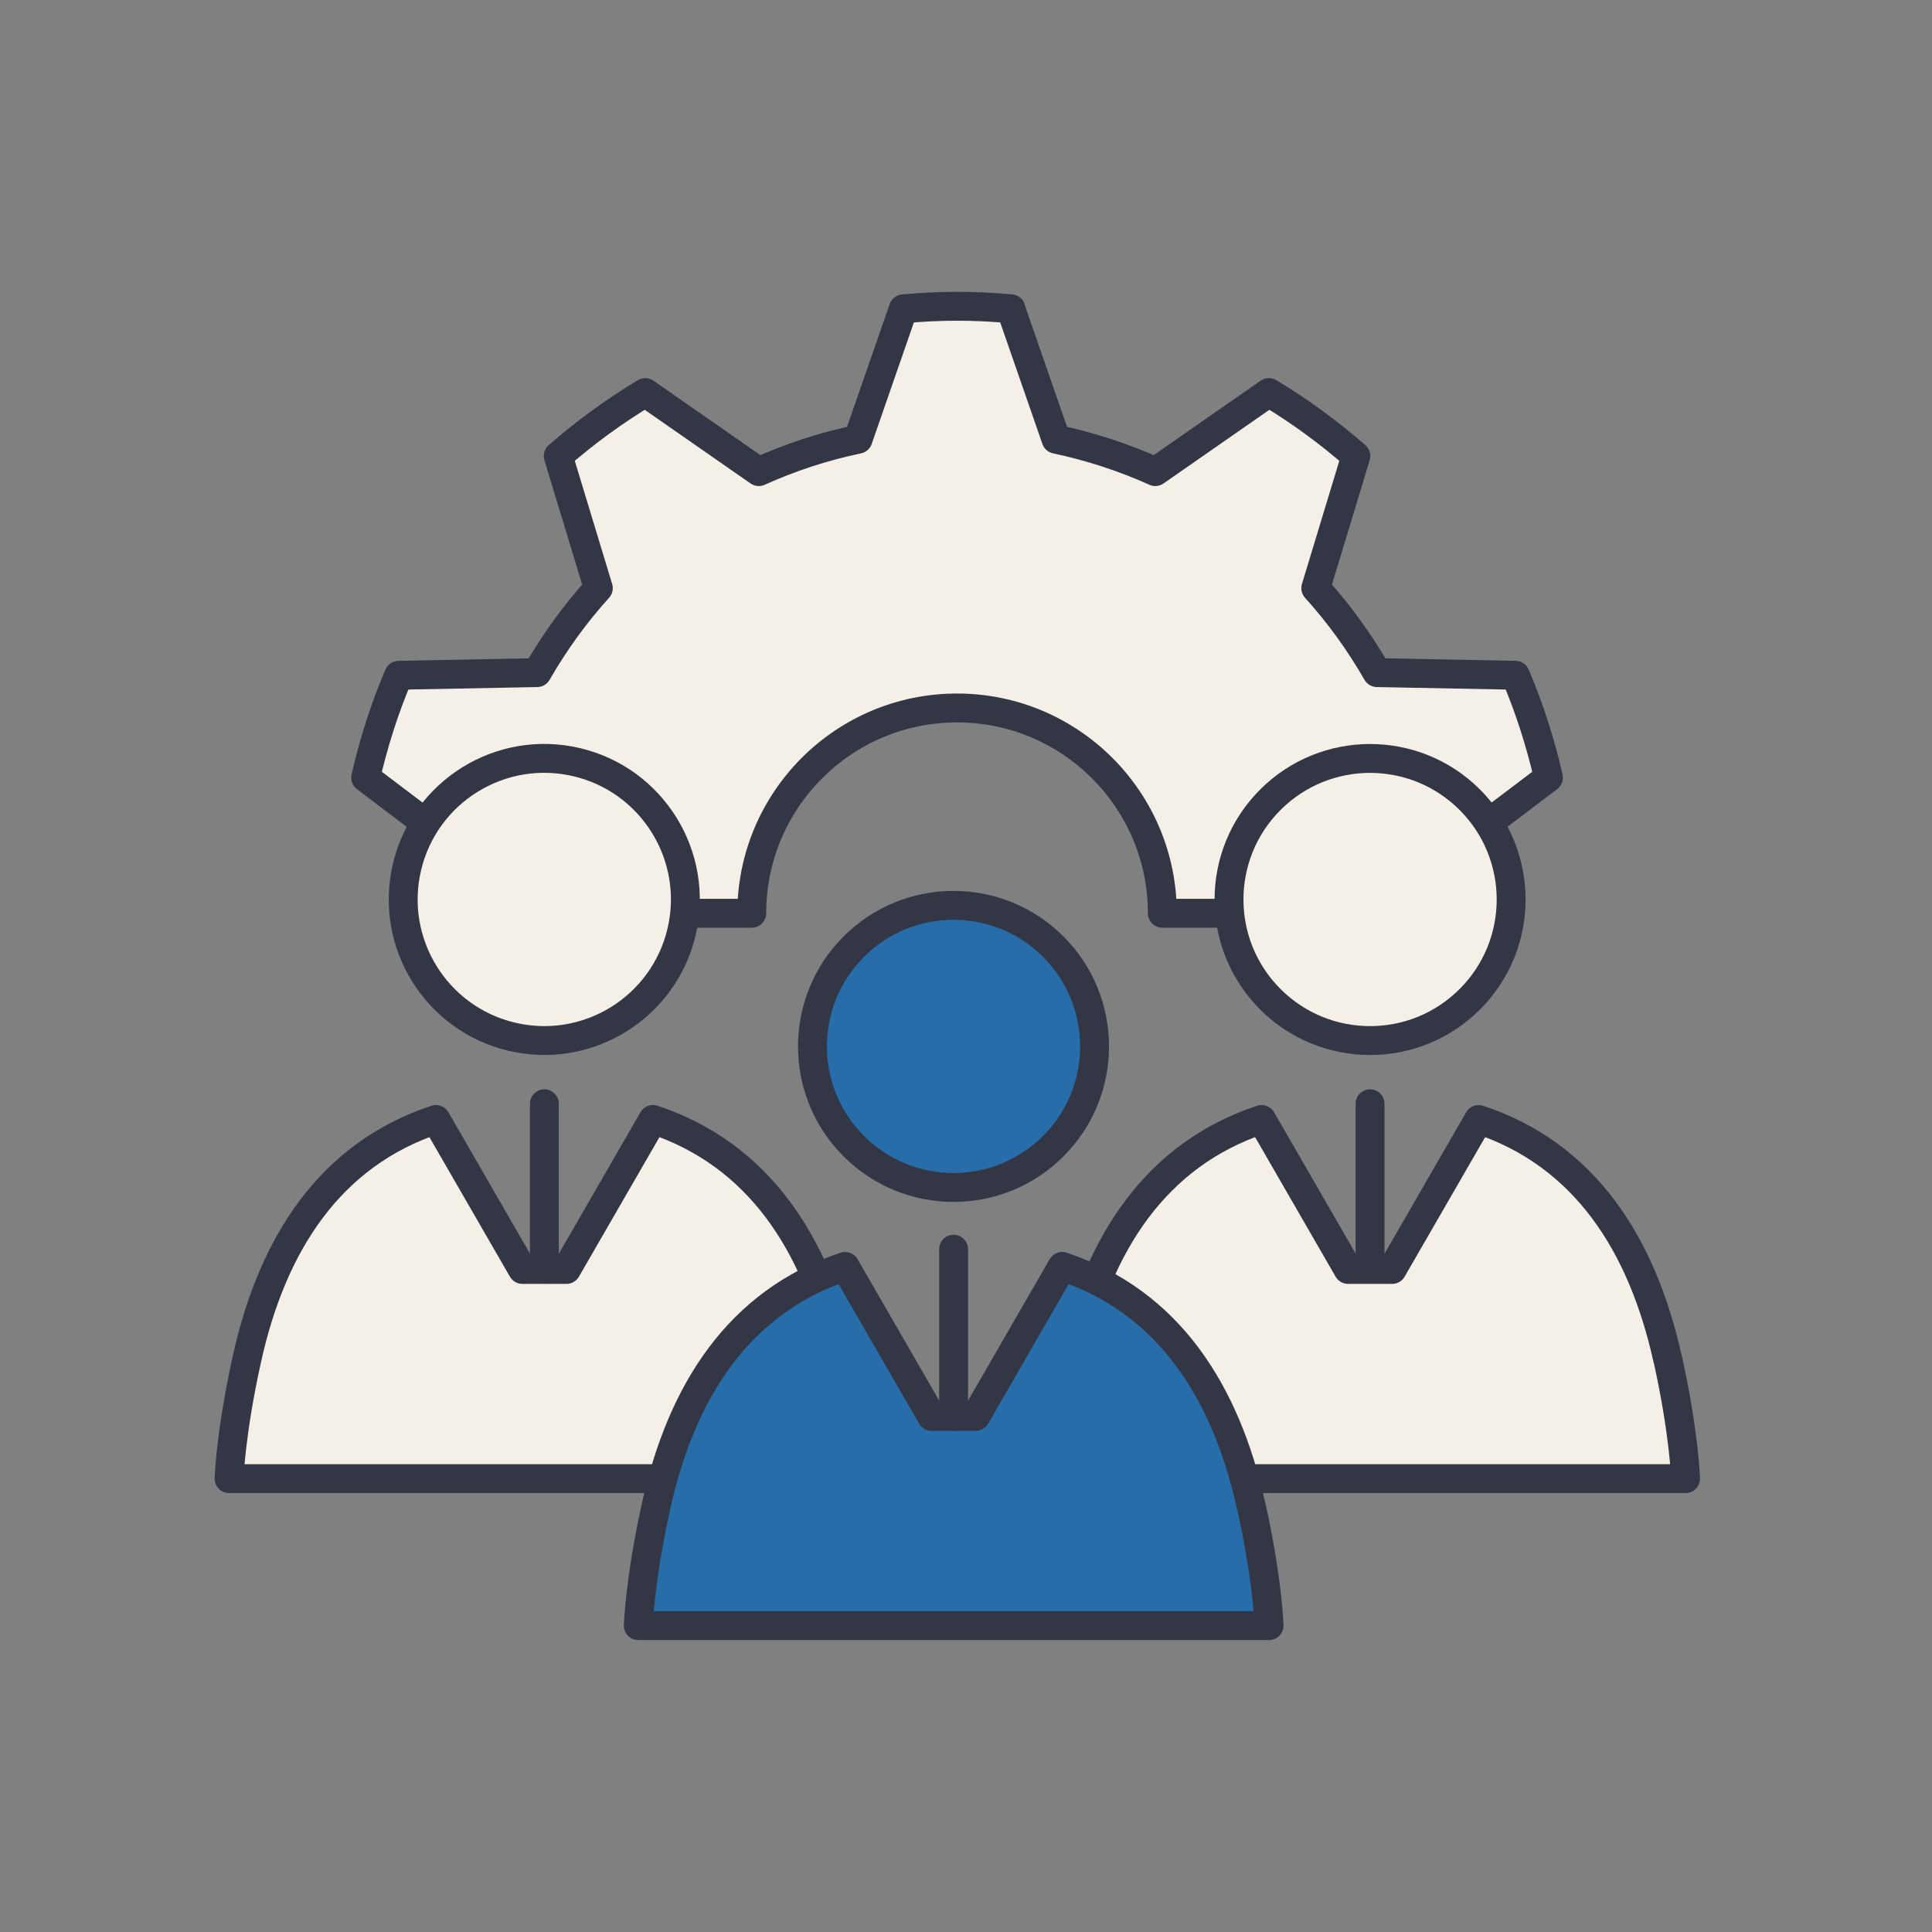
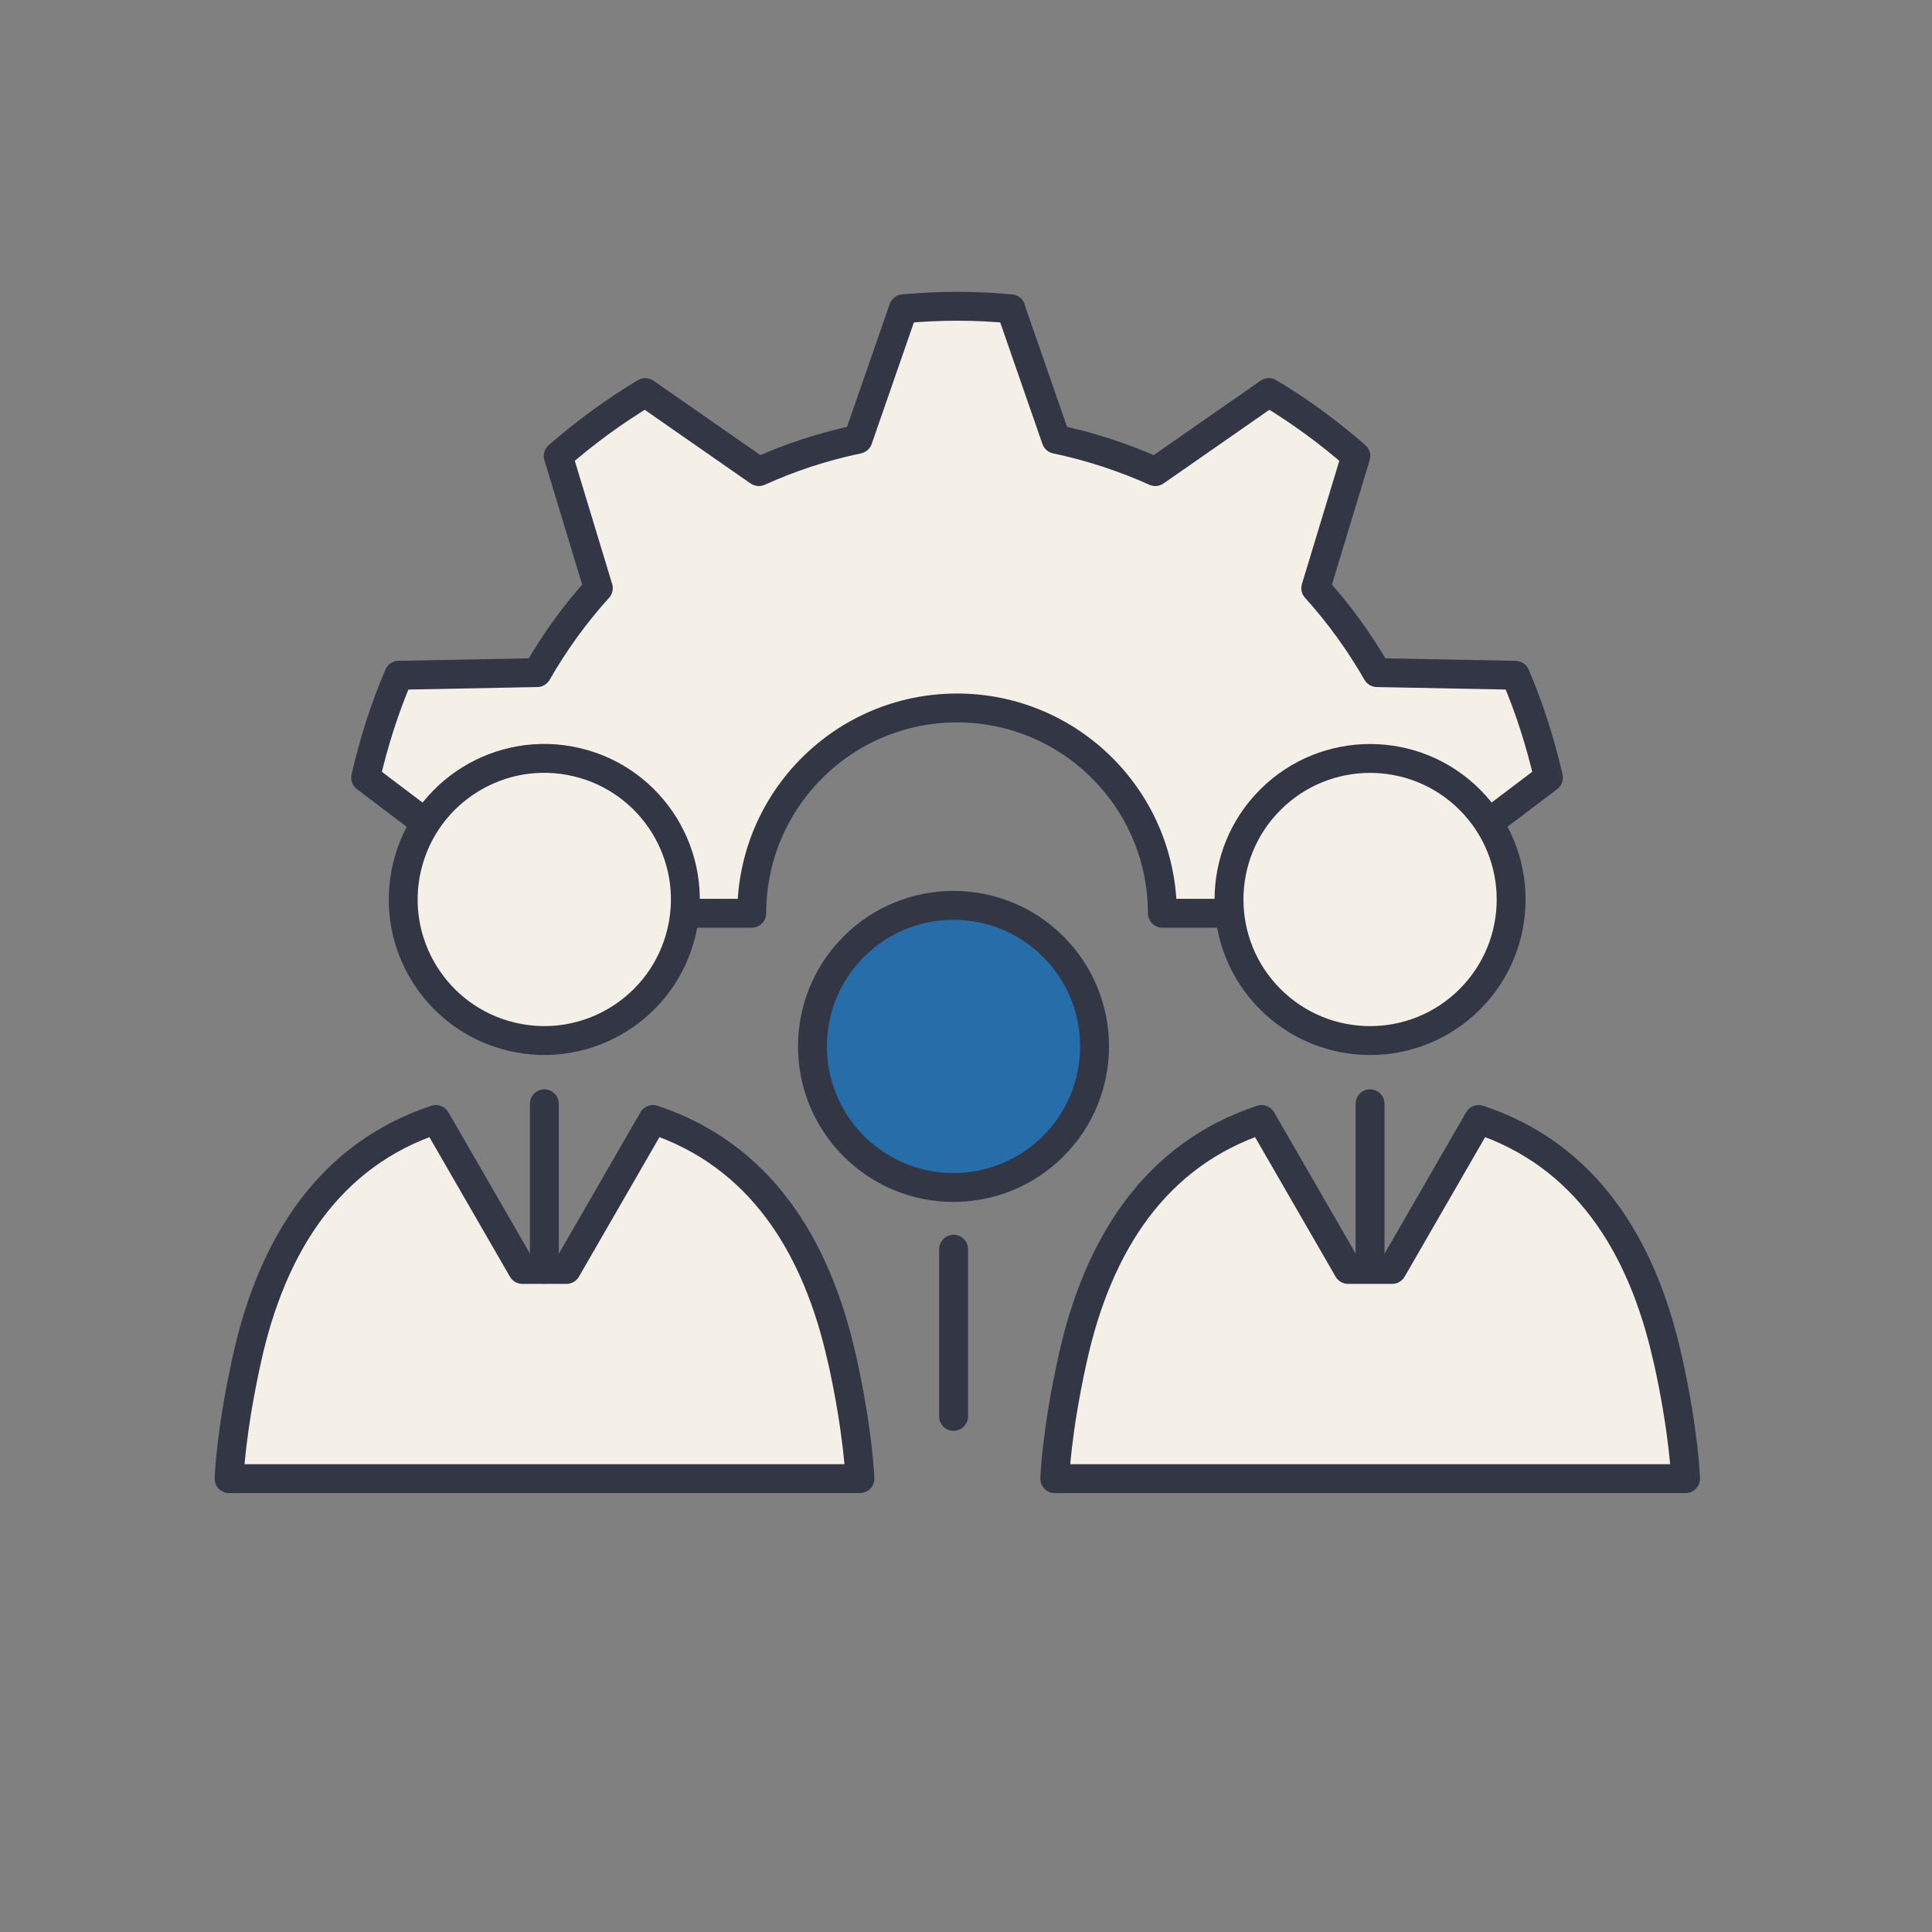
<svg xmlns="http://www.w3.org/2000/svg" id="_レイヤー_2" viewBox="0 0 167.23 167.23">
  <rect x="0" y="0" width="167.23" height="167.23" fill="#808080" stroke="none" />
  <defs>
    <style>.cls-1{fill:#266da9;}.cls-1,.cls-2,.cls-3{stroke:#333644;stroke-linecap:round;stroke-linejoin:round;stroke-width:2.5px;}.cls-2{fill:none;}.cls-3{fill:#f5f0e7;}</style>
  </defs>
  <g id="_レイヤー_1-2">
    <path class="cls-3" d="M87.51,26.73c-1.54-.14-3.09-.22-4.66-.22s-3.12.08-4.66.22l-3.92,11.29c-2.99.62-5.86,1.57-8.59,2.8l-9.83-6.84c-2.68,1.61-5.19,3.45-7.53,5.49l3.47,11.44c-2.02,2.23-3.79,4.68-5.3,7.31l-11.98.23c-1.21,2.83-2.16,5.8-2.86,8.86l9.54,7.22c-.16,1.48-.25,2.99-.25,4.52h24.13c0-9.81,7.96-17.77,17.77-17.77s17.77,7.96,17.77,17.77h24.13c0-1.53-.09-3.03-.25-4.52l9.54-7.22c-.7-3.06-1.65-6.02-2.86-8.86l-11.98-.23c-1.51-2.63-3.28-5.08-5.3-7.31l3.47-11.44c-2.34-2.04-4.85-3.89-7.53-5.49l-9.83,6.84c-2.72-1.22-5.59-2.17-8.59-2.8l-3.92-11.29Z" />
    <circle class="cls-3" cx="47.12" cy="77.86" r="12.21" transform="translate(-39.49 105.83) rotate(-76.72)" />
    <path class="cls-3" d="M72.87,117.6c-2.2-9.91-7.17-17.66-16.35-20.7l-7.49,12.98h-3.81s-7.49-12.98-7.49-12.98c-9.18,3.04-14.16,10.79-16.35,20.7-1.43,6.43-1.55,10.39-1.55,10.39h54.6s-.12-3.96-1.55-10.39Z" />
    <circle class="cls-3" cx="118.59" cy="77.86" r="12.21" transform="translate(-20.32 106.66) rotate(-45)" />
    <path class="cls-3" d="M144.34,117.6c-2.2-9.91-7.17-17.66-16.35-20.7l-7.49,12.98h-3.81s-7.49-12.98-7.49-12.98c-9.18,3.04-14.16,10.79-16.35,20.7-1.43,6.43-1.55,10.39-1.55,10.39h54.6s-.12-3.96-1.55-10.39Z" />
    <circle class="cls-1" cx="82.54" cy="90.58" r="12.21" transform="translate(-39.88 84.89) rotate(-45)" />
-     <path class="cls-1" d="M108.29,130.32c-2.2-9.91-7.17-17.66-16.35-20.7l-7.49,12.98h-3.81s-7.49-12.98-7.49-12.98c-9.18,3.04-14.16,10.79-16.35,20.7-1.43,6.43-1.55,10.39-1.55,10.39h54.6s-.12-3.96-1.55-10.39Z" />
    <line class="cls-2" x1="82.54" y1="108.13" x2="82.54" y2="122.6" />
    <line class="cls-2" x1="47.12" y1="95.54" x2="47.12" y2="109.87" />
    <line class="cls-2" x1="118.59" y1="95.54" x2="118.59" y2="109.62" />
  </g>
</svg>